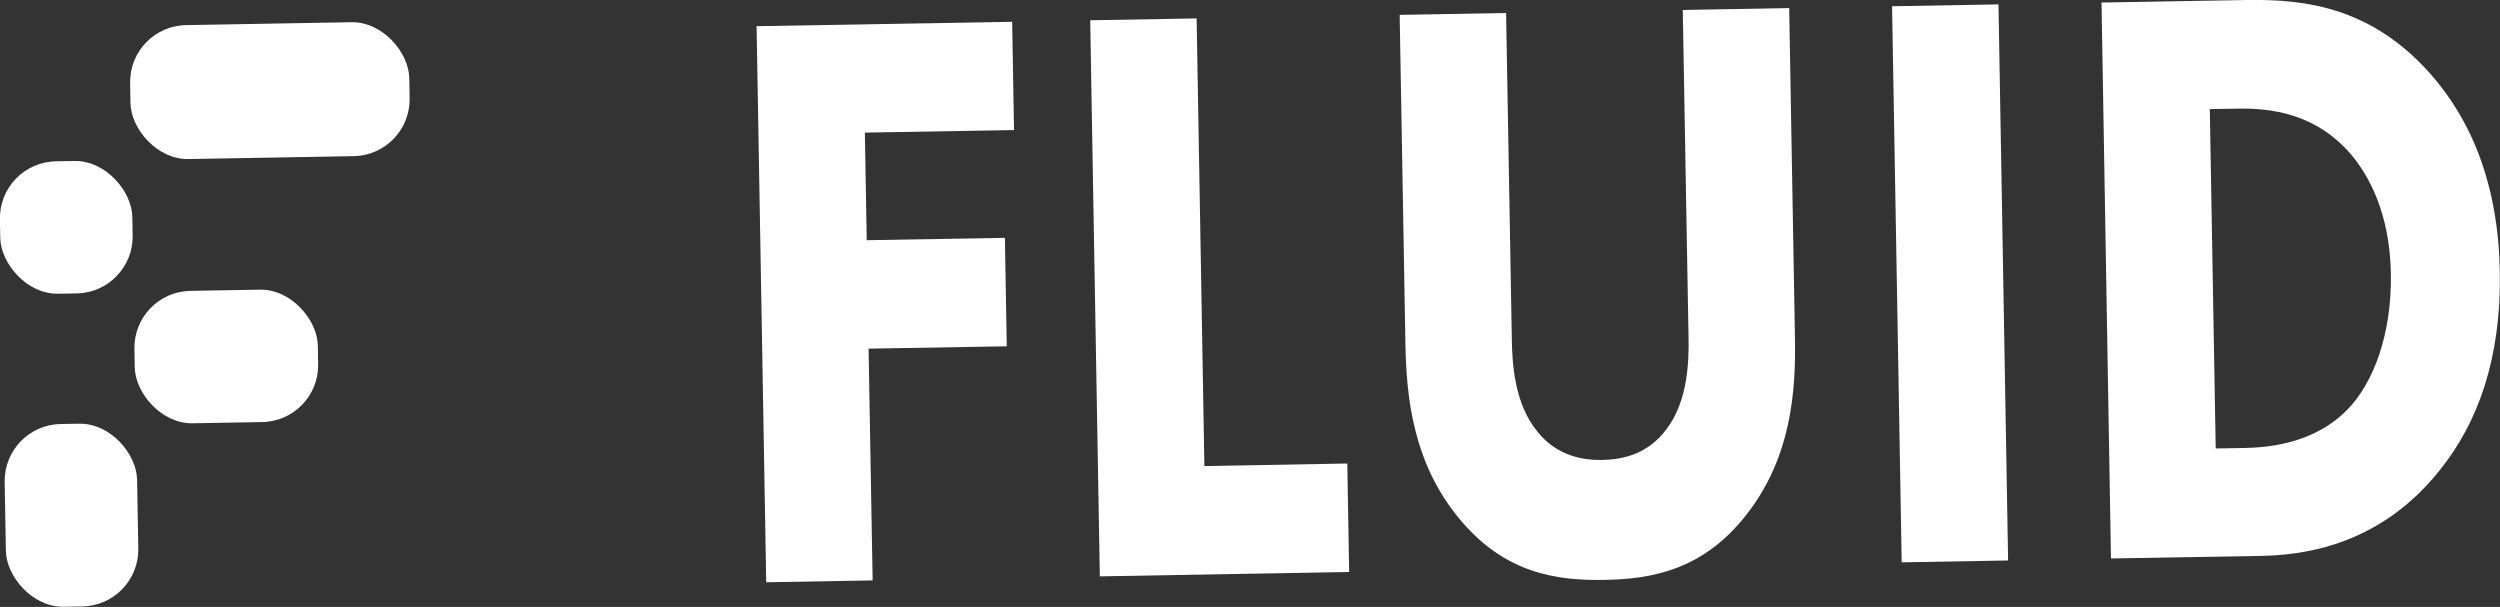
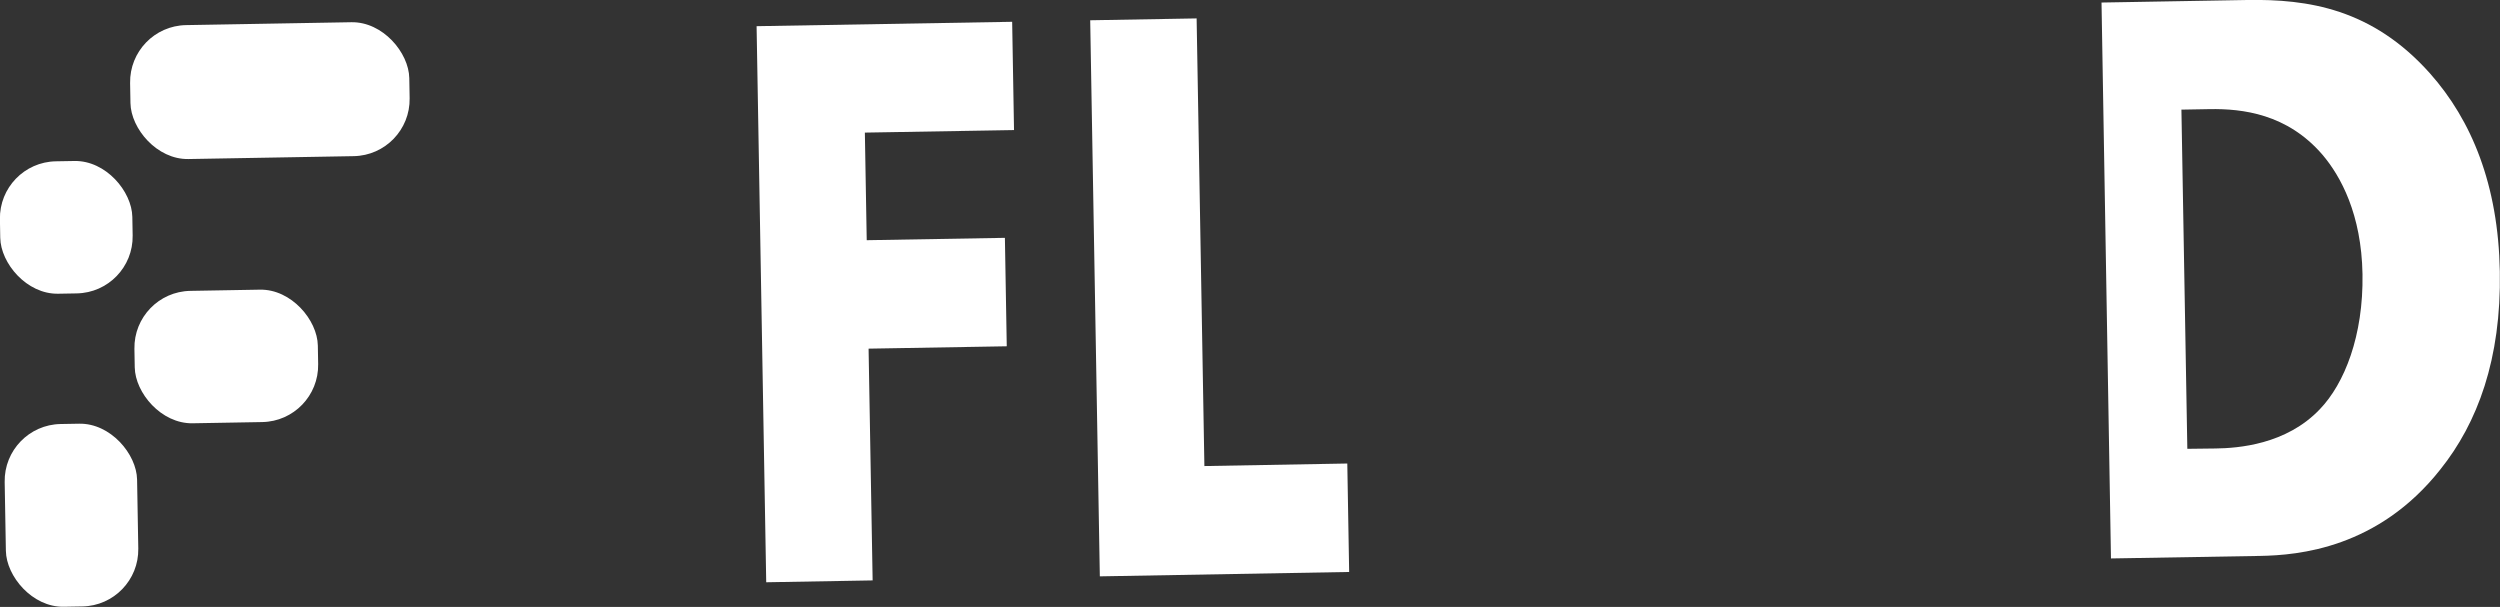
<svg xmlns="http://www.w3.org/2000/svg" id="Layer_1" viewBox="0 0 148 35.93">
  <rect x="0" y="0" width="148" height="35.93" fill="#333333" stroke="none" />
  <defs>
    <style>
      .cls-1 {
        fill: #fff;
      }
    </style>
  </defs>
  <g>
    <rect class="cls-1" x="7.71" y="1.4" width="16.53" height="7.93" rx="3.37" ry="3.37" transform="translate(-.09 .28) rotate(-1)" />
    <rect class="cls-1" x="0" y="9.54" width="7.84" height="7.84" rx="3.37" ry="3.37" transform="translate(-.23 .07) rotate(-1)" />
    <rect class="cls-1" x=".31" y="25.09" width="7.84" height="10.82" rx="3.37" ry="3.37" transform="translate(-.53 .08) rotate(-1)" />
    <rect class="cls-1" x="7.97" y="17.18" width="10.86" height="7.84" rx="3.37" ry="3.37" transform="translate(-.37 .24) rotate(-1)" />
  </g>
  <g>
    <path class="cls-1" d="M60.03,7.7l-8.83.15.11,6.37,8.18-.14.11,6.42-8.18.14.24,13.72-6.3.11-.57-32.92,15.13-.26.11,6.42Z" />
    <path class="cls-1" d="M70.84,1.09l.46,26.5,8.46-.15.11,6.42-14.76.26-.57-32.92,6.3-.11Z" />
-     <path class="cls-1" d="M106.26,19.97c.06,3.16-.2,7.06-2.84,10.46-2.56,3.3-5.58,3.85-8.44,3.9-2.86.05-5.9-.39-8.57-3.6-2.76-3.31-3.15-7.2-3.21-10.36l-.34-19.49,6.3-.11.34,19.3c.02,1.43.15,3.85,1.53,5.5,1.13,1.41,2.65,1.68,3.83,1.66s2.69-.34,3.77-1.79c1.32-1.7,1.36-4.12,1.33-5.55l-.34-19.3,6.3-.11.34,19.49Z" />
-     <path class="cls-1" d="M118.31.26l.57,32.92-6.3.11-.57-32.92,6.3-.11Z" />
-     <path class="cls-1" d="M133.03,0c3.6-.06,7.41.51,10.83,4.35,2.46,2.77,4.04,6.59,4.13,11.73.09,5.18-1.32,8.96-3.52,11.71-3.68,4.66-8.38,5.08-10.67,5.12l-8.83.15L124.41.15,133.03,0ZM131.17,26.55l1.68-.03c1.31-.02,4.17-.22,6.17-2.33,1.45-1.51,2.58-4.34,2.52-7.99-.06-3.55-1.29-5.8-2.37-7.07-2.09-2.43-4.75-2.73-6.67-2.7l-1.68.03.35,20.08Z" />
+     <path class="cls-1" d="M133.03,0c3.6-.06,7.41.51,10.83,4.35,2.46,2.77,4.04,6.59,4.13,11.73.09,5.18-1.32,8.96-3.52,11.71-3.68,4.66-8.38,5.08-10.67,5.12l-8.83.15L124.41.15,133.03,0ZM131.17,26.55c1.31-.02,4.17-.22,6.17-2.33,1.45-1.51,2.58-4.34,2.52-7.99-.06-3.55-1.29-5.8-2.37-7.07-2.09-2.43-4.75-2.73-6.67-2.7l-1.68.03.35,20.08Z" />
  </g>
</svg>